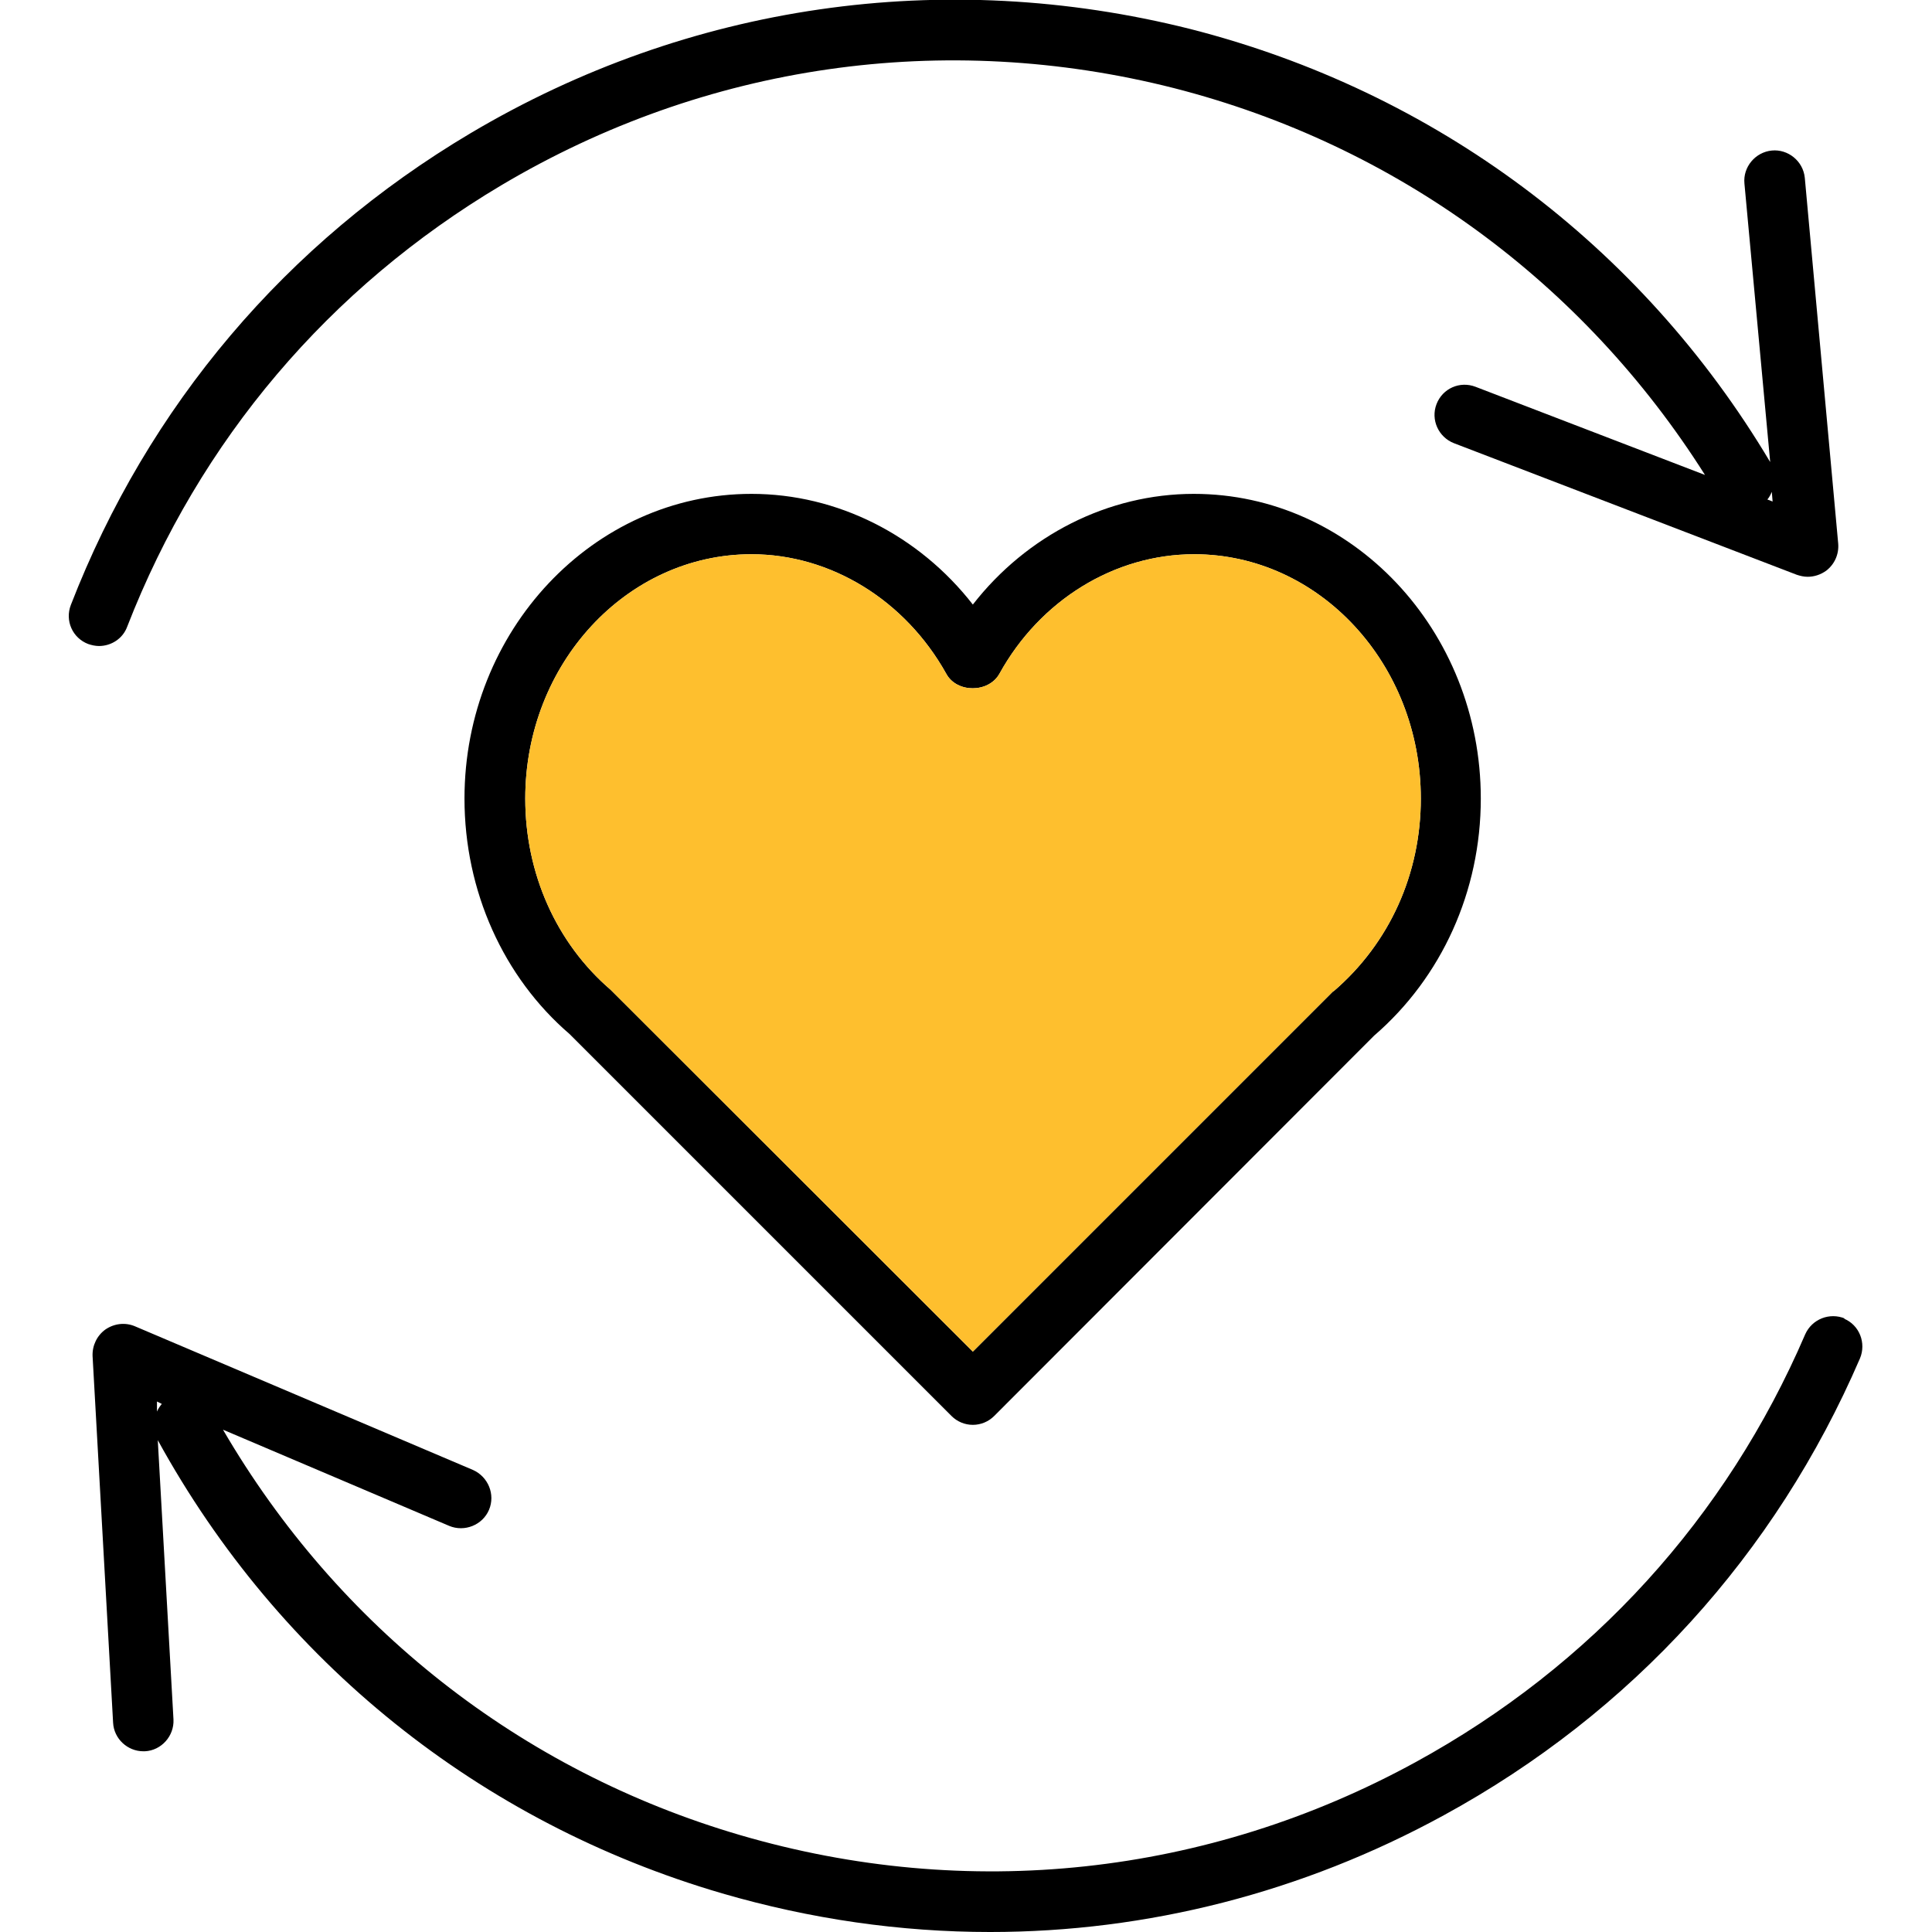
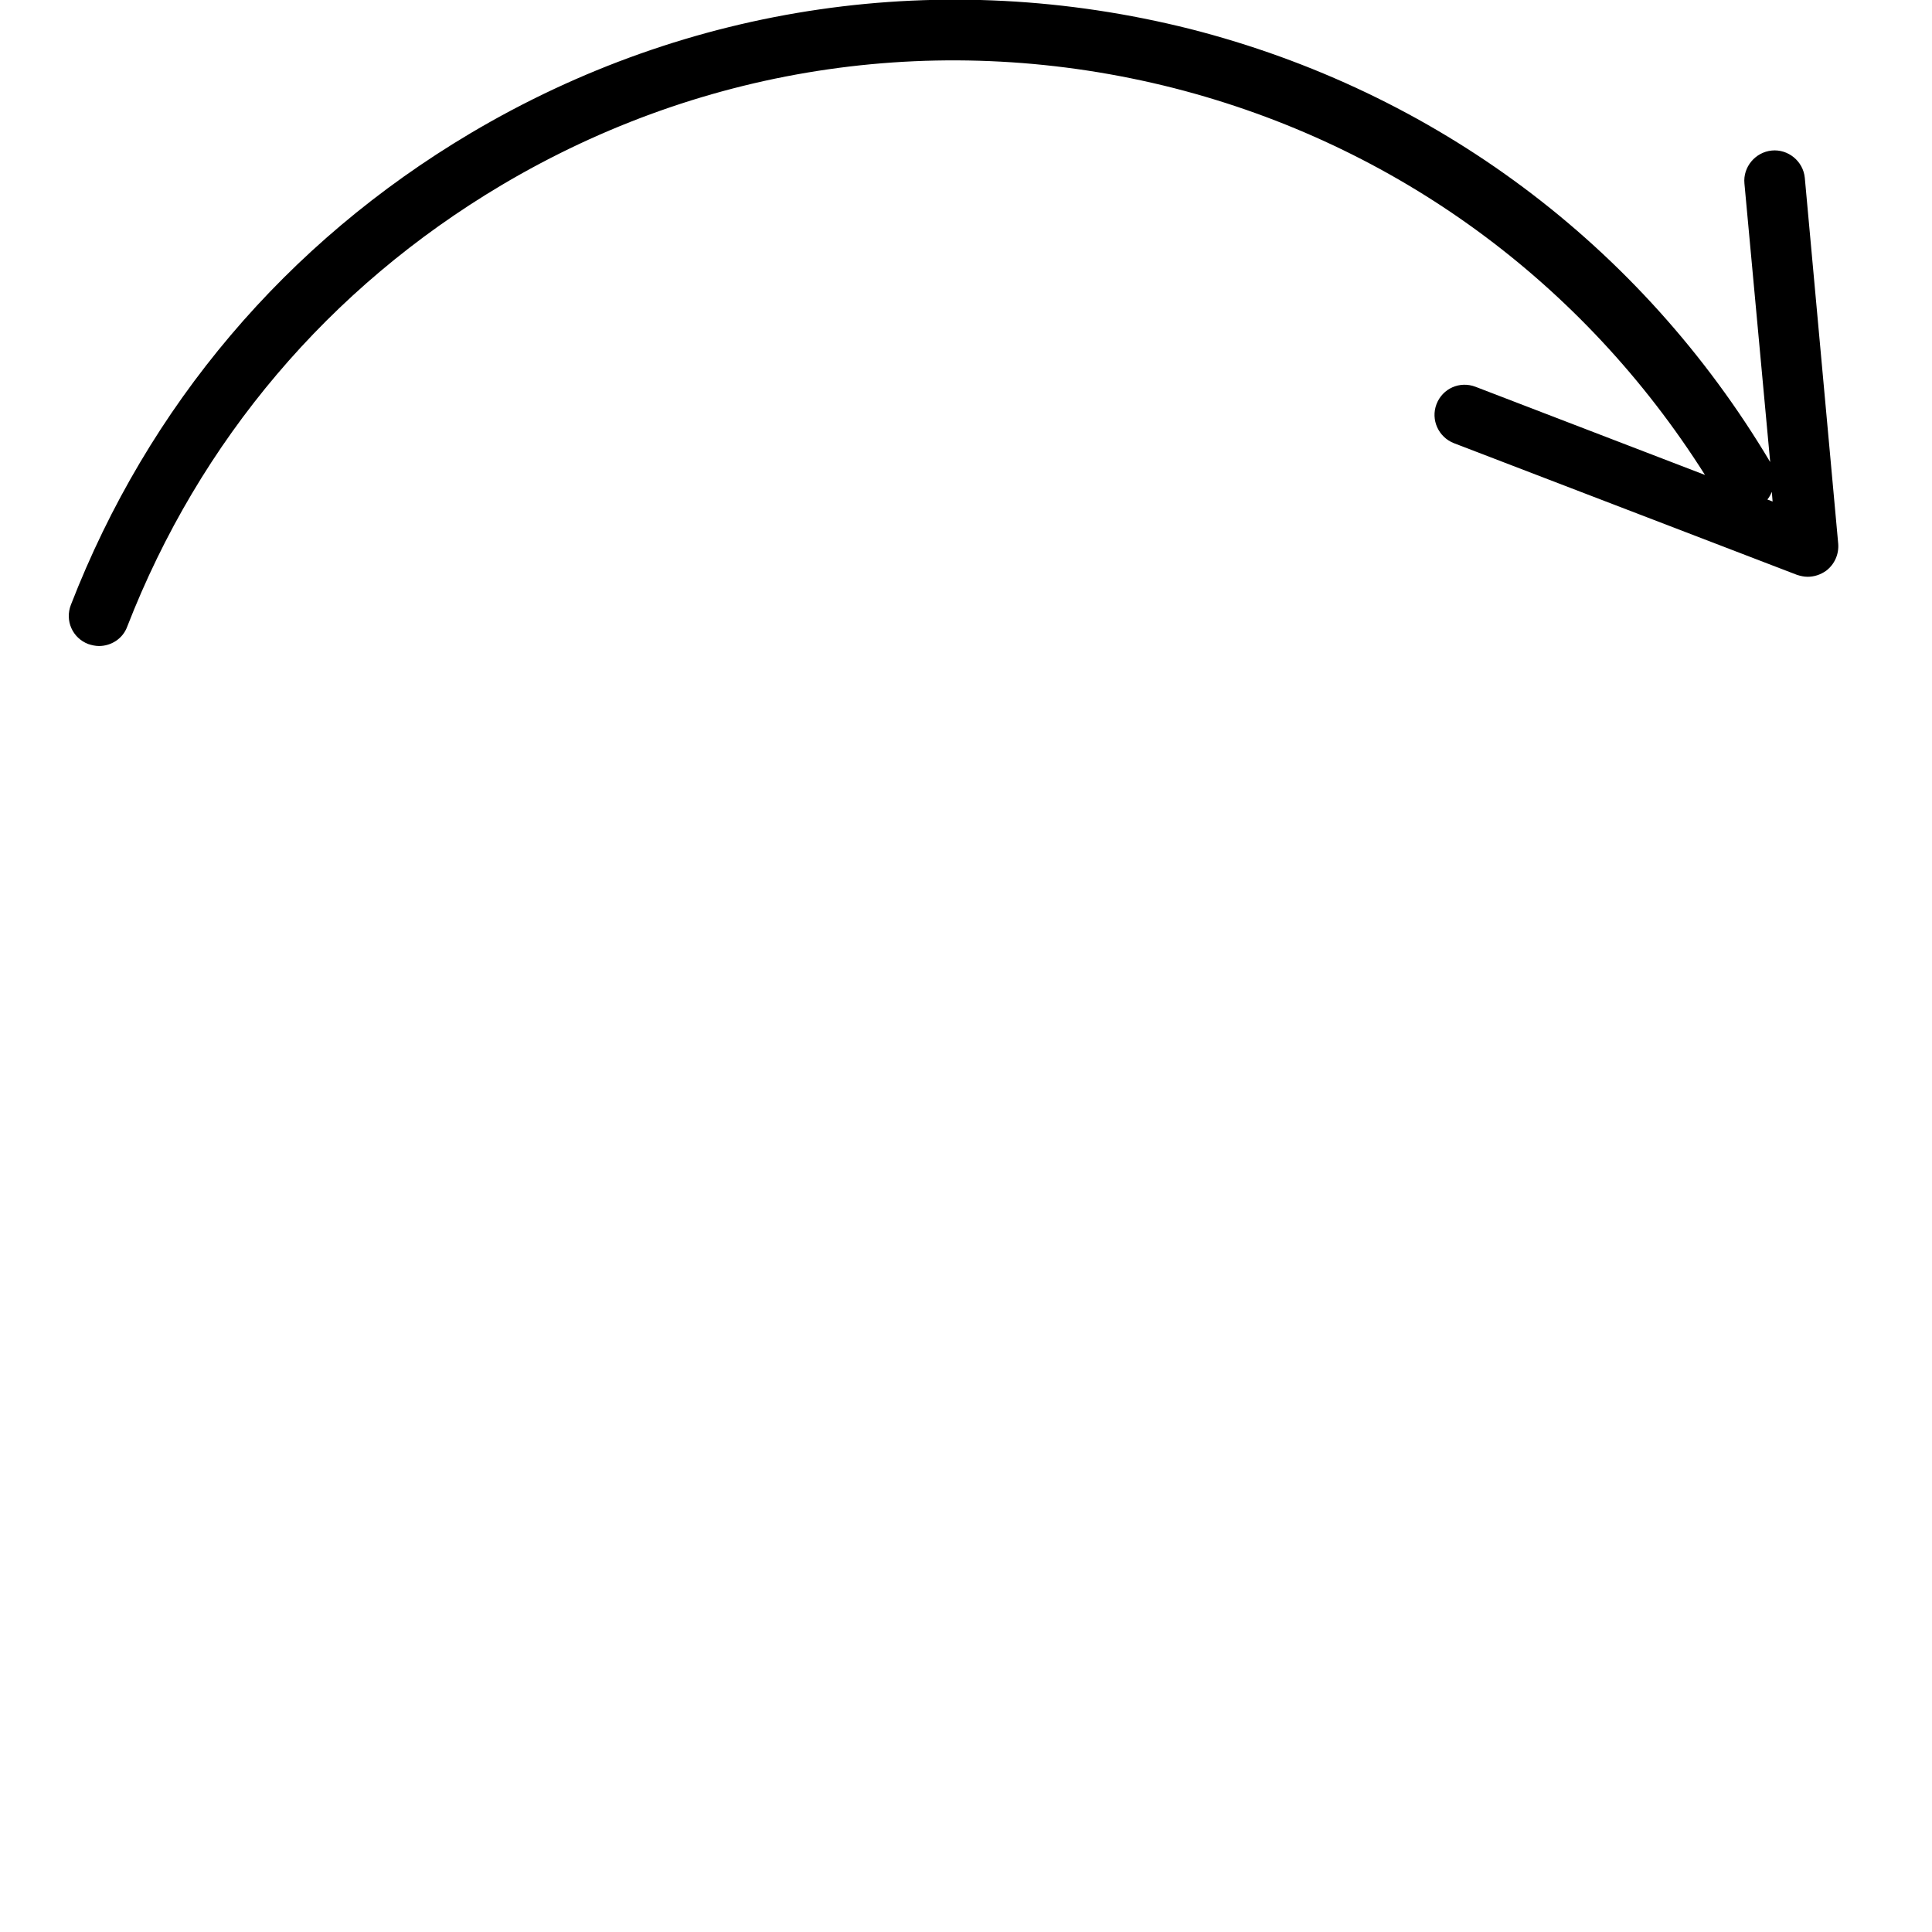
<svg xmlns="http://www.w3.org/2000/svg" id="Layer_1" width="48" height="48" viewBox="0 0 48 48">
  <path d="M3.16,15.57c1.8-4.63,5.01-8.42,9.3-10.97,5.07-3.01,11-3.86,16.71-2.41,5.51,1.41,10.16,4.82,13.19,9.61l-5.7-2.19c-.39-.15-.82.04-.97.43-.15.39.05.82.43.97l8.52,3.27c.09.03.18.05.27.05.16,0,.32-.05.46-.15.21-.16.32-.41.3-.67l-.83-9.09c-.04-.42-.42-.72-.82-.68-.41.04-.72.41-.68.82l.64,6.92c-3.21-5.39-8.33-9.21-14.41-10.76C23.44-.82,17.1.1,11.69,3.31,7.11,6.03,3.68,10.08,1.76,15.03c-.15.39.04.82.43.97.09.03.18.05.27.05.3,0,.59-.18.7-.48ZM44.02,12.22l.02.24-.13-.05c.05-.06.08-.12.11-.19Z" stroke-width="0" />
-   <path d="M45.84,32.76c-.38-.16-.82.01-.99.39-1.96,4.56-5.31,8.24-9.68,10.63-5.17,2.83-11.13,3.47-16.79,1.81-5.46-1.6-9.99-5.18-12.84-10.07l5.62,2.39c.38.16.83-.02.99-.4.16-.38-.02-.82-.4-.99l-8.4-3.57c-.24-.1-.51-.07-.73.08-.21.15-.33.4-.32.66l.51,9.11c.02.4.36.71.75.71.01,0,.03,0,.04,0,.41-.02.73-.38.71-.79l-.39-6.94c3.02,5.5,8,9.5,14.02,11.26,2.2.64,4.43.96,6.66.96,3.9,0,7.76-.98,11.27-2.9,4.67-2.55,8.24-6.48,10.34-11.35.16-.38-.01-.83-.4-.99ZM3.9,35.06v-.24s.12.06.12.06c-.05.06-.09.12-.12.19Z" stroke-width="0" />
-   <path d="M29.66,12.27c-2.13,0-4.15,1.03-5.49,2.75-1.34-1.72-3.36-2.75-5.5-2.75-3.93,0-7.13,3.4-7.13,7.57,0,2.3.97,4.44,2.61,5.85l9.49,9.49c.14.14.33.22.53.22s.39-.08.53-.22l9.44-9.45c1.68-1.45,2.65-3.59,2.65-5.89,0-4.18-3.2-7.57-7.13-7.57ZM33.12,24.63l-8.95,8.95-9-8.99c-1.35-1.16-2.12-2.89-2.12-4.75,0-3.35,2.52-6.07,5.62-6.07,1.97,0,3.82,1.14,4.84,2.97.26.48,1.05.48,1.32,0,1.01-1.83,2.86-2.97,4.84-2.97,3.1,0,5.63,2.72,5.63,6.07,0,1.86-.77,3.59-2.17,4.79Z" stroke-width="0" />
-   <path d="M33.12,24.63l-8.95,8.95-9-8.99c-1.35-1.16-2.12-2.89-2.12-4.75,0-3.35,2.52-6.07,5.62-6.07,1.97,0,3.82,1.14,4.84,2.97.26.48,1.05.48,1.32,0,1.01-1.83,2.86-2.97,4.84-2.97,3.1,0,5.63,2.72,5.63,6.07,0,1.86-.77,3.59-2.17,4.79Z" fill="#febf2e" stroke-width="0" />
</svg>